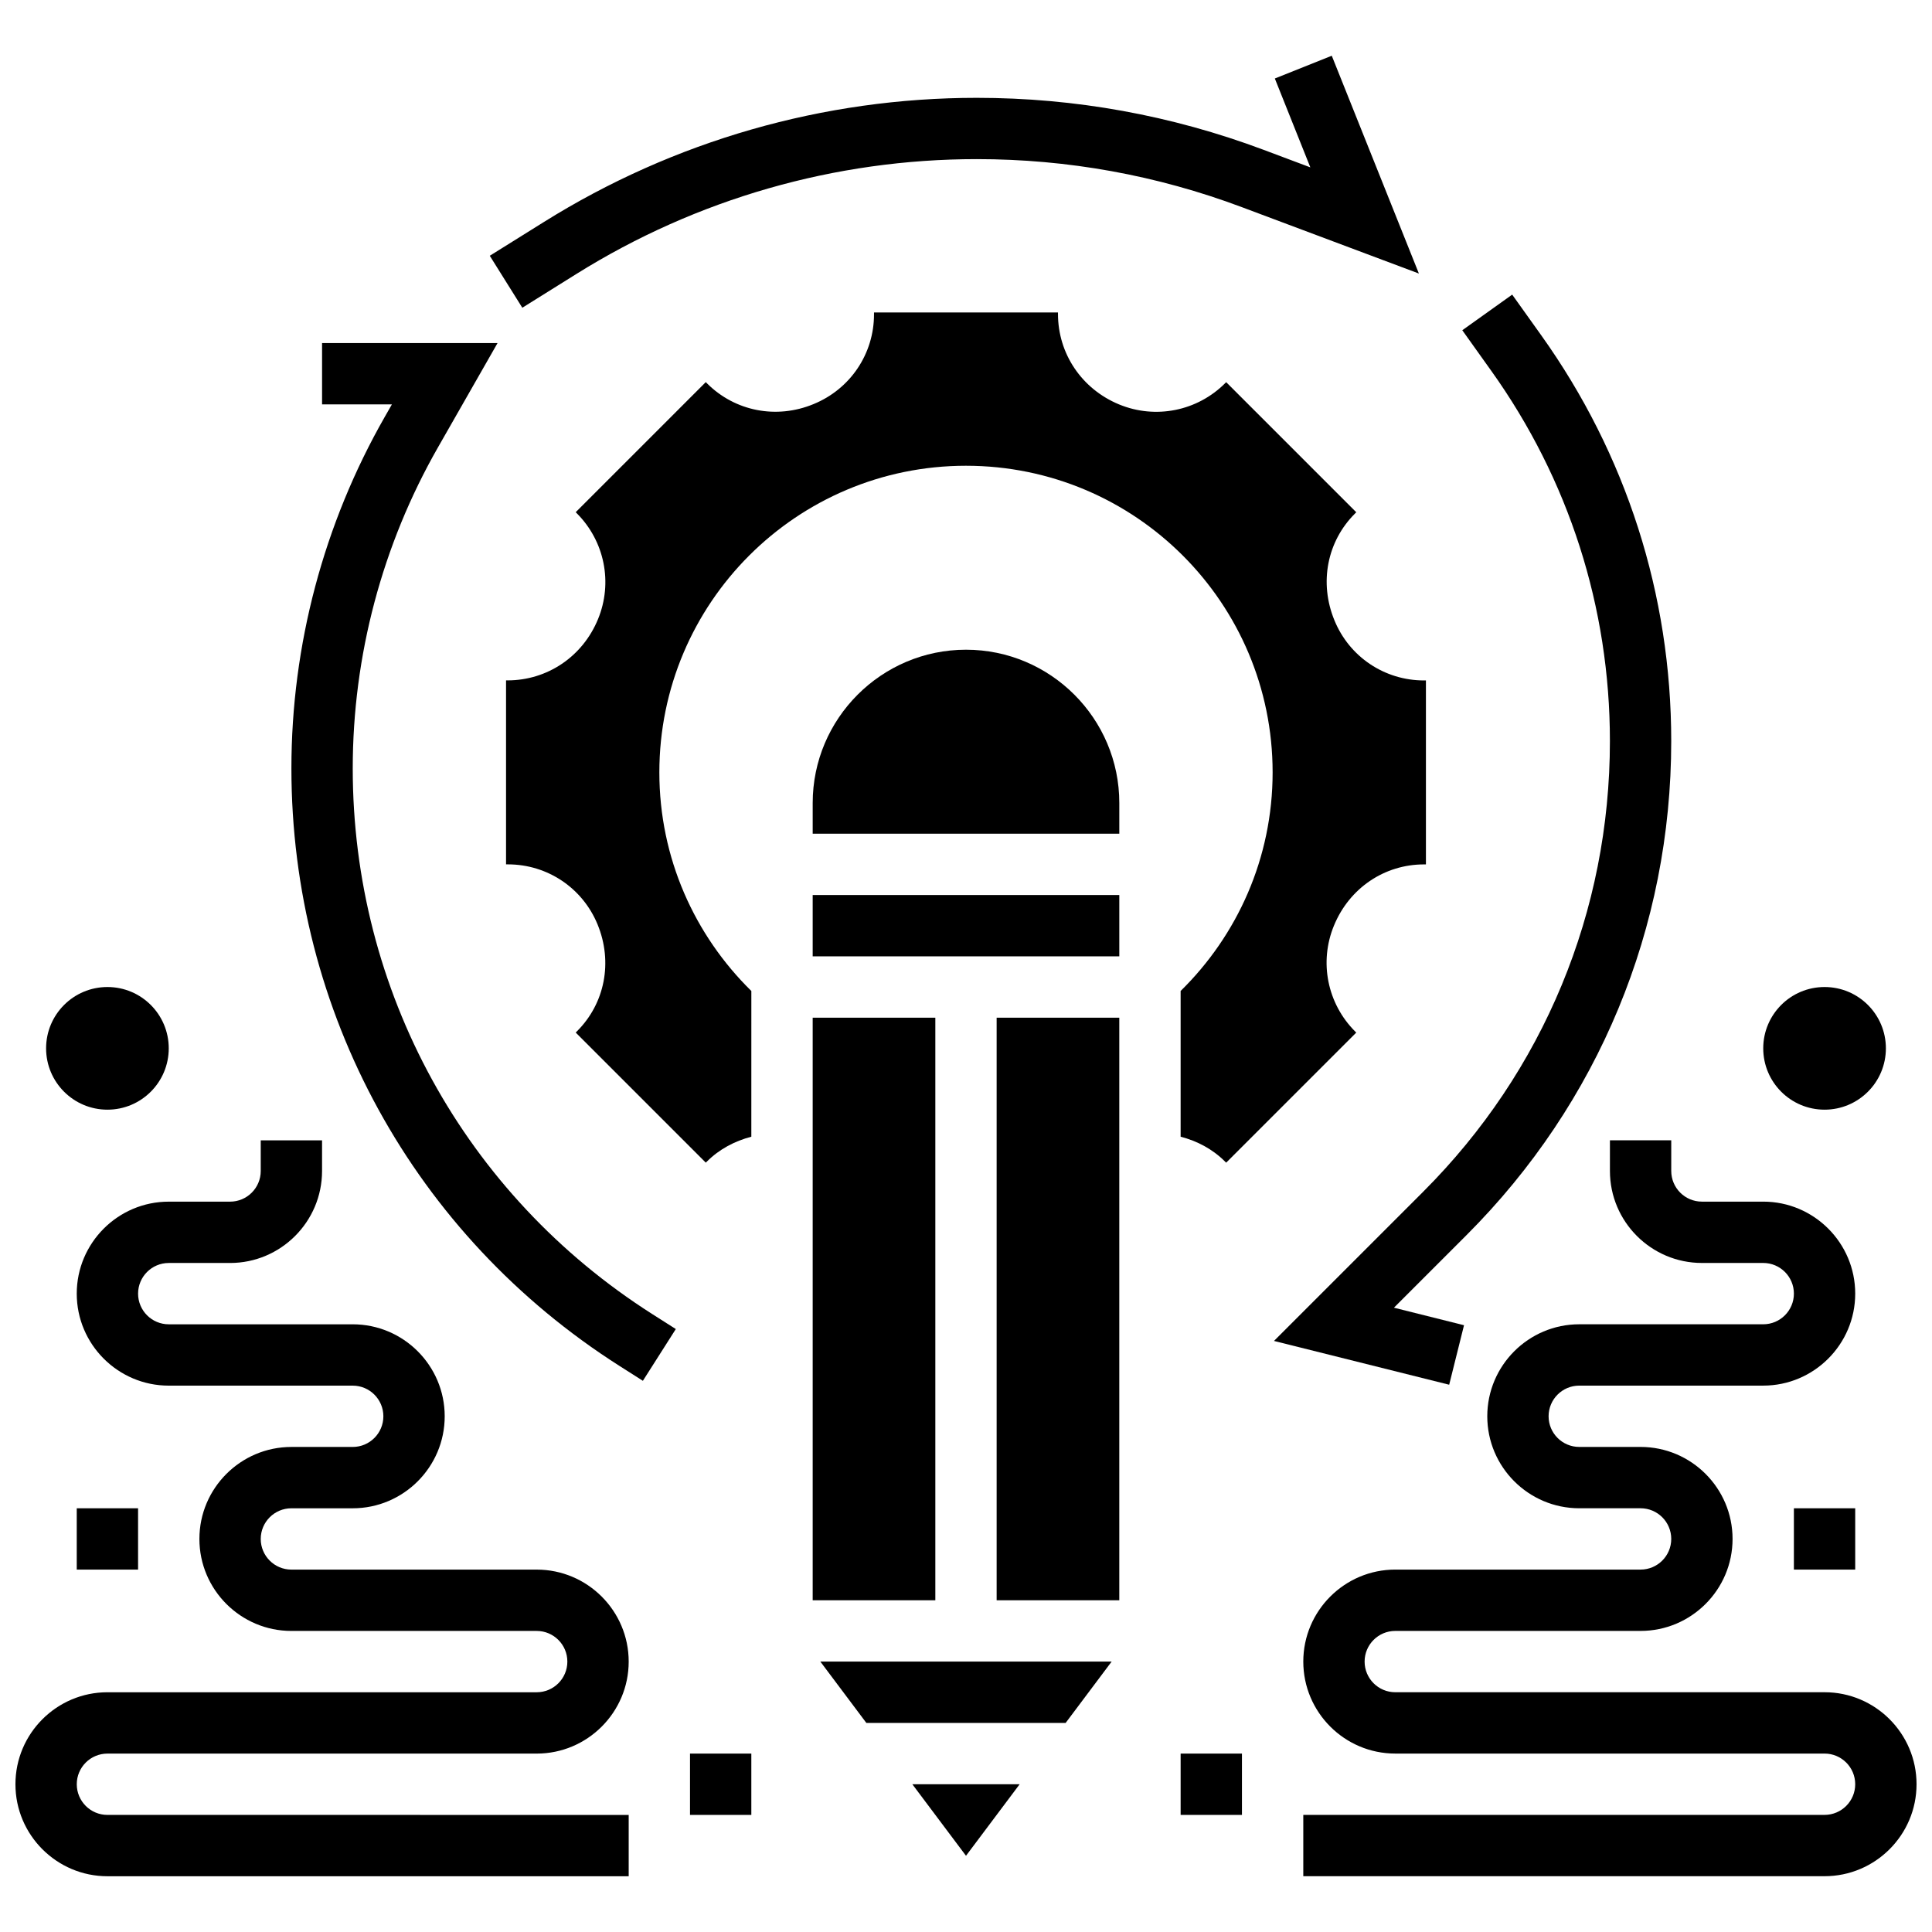
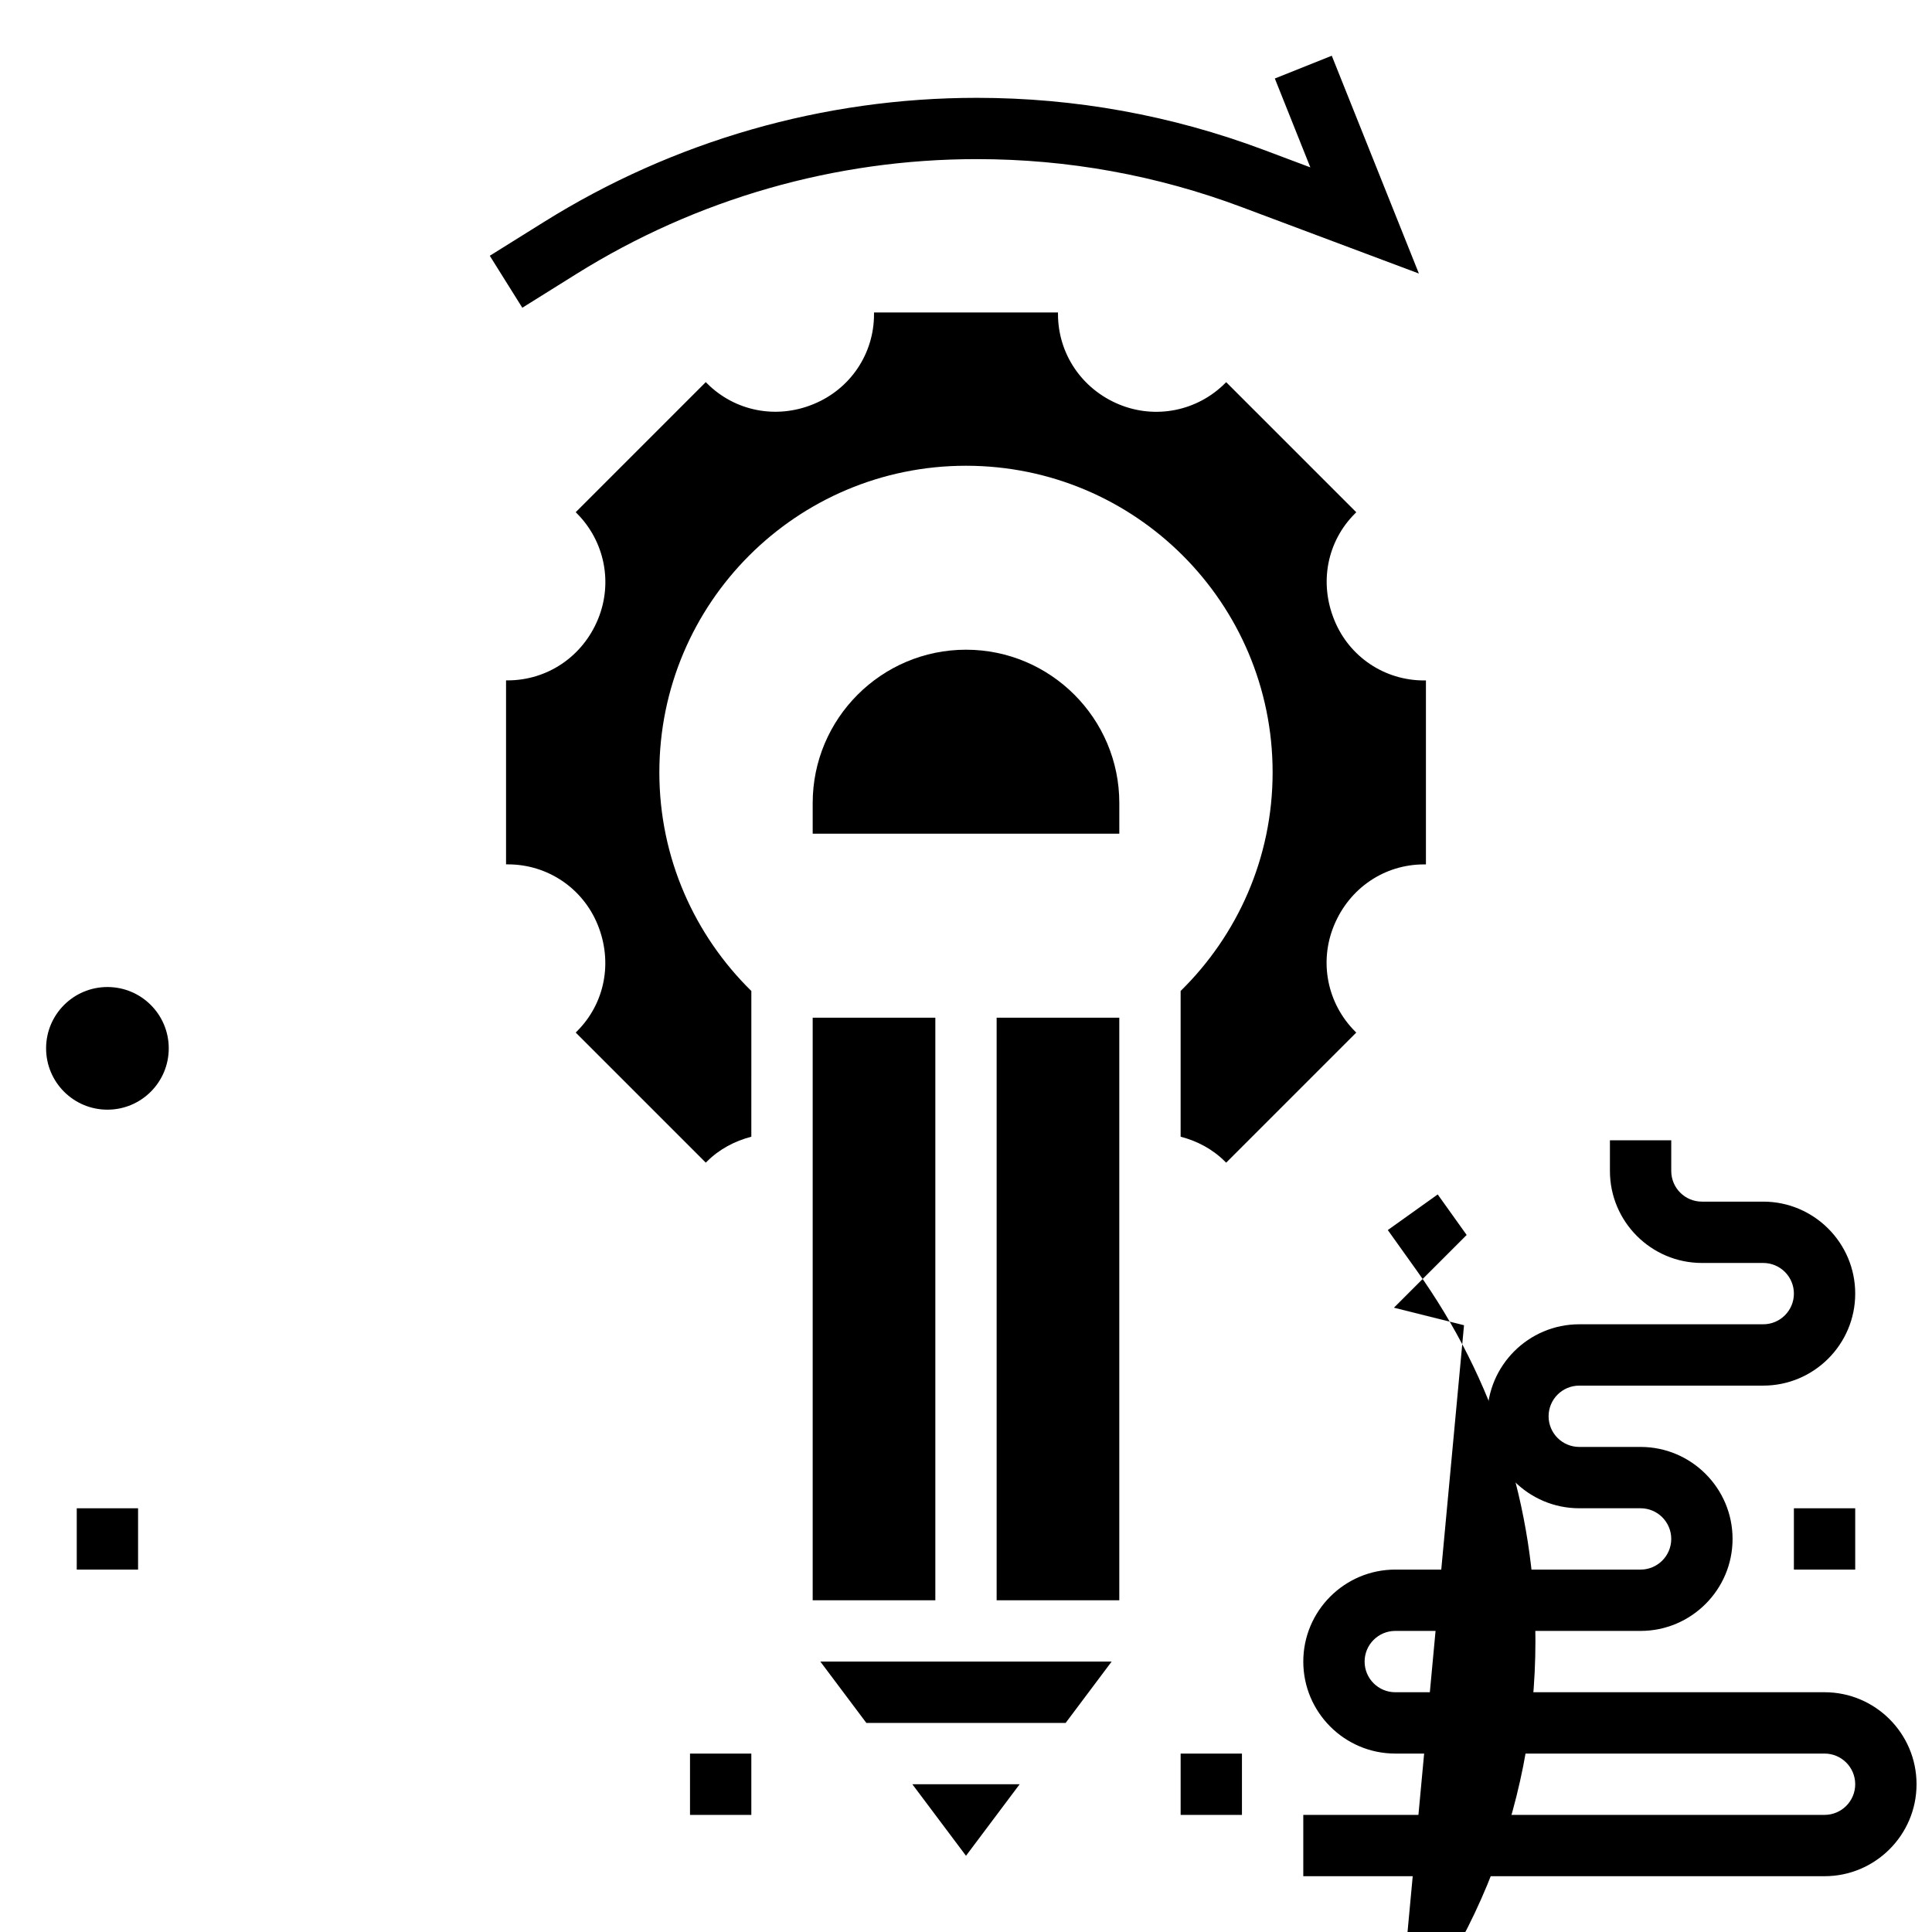
<svg xmlns="http://www.w3.org/2000/svg" width="800px" height="800px" version="1.1" viewBox="144 144 512 512">
  <defs>
    <clipPath id="b">
      <path d="m148.09 446h162.91v196h-162.91z" />
    </clipPath>
    <clipPath id="a">
      <path d="m489 446h162.9v196h-162.9z" />
    </clipPath>
  </defs>
  <path d="m408.12 413.7h32.504v154.39h-32.504z" />
-   <path d="m359.37 381.19h81.258v16.25h-81.258z" />
  <path d="m400 635.8 14.219-18.957h-28.441z" />
  <path d="m373.59 600.59h52.816l12.191-16.254h-77.199z" />
  <path d="m400 267.43c44.879 0 81.258 36.379 81.258 81.258 0 22.703-9.359 43.191-24.379 57.93v38.621c4.394 1.137 8.492 3.301 11.789 6.606l0.277 0.277 34.477-34.477-0.285-0.285c-7.387-7.387-9.605-18.414-5.625-28.066 4.106-9.98 13.414-16.219 23.875-16.219l0.5 0.004v-48.754h-0.504c-10.457 0-19.777-6.25-23.734-15.91-4.129-10.004-1.934-20.965 5.43-28.312l0.348-0.348-34.477-34.477-0.285 0.285c-7.394 7.387-18.422 9.59-28.066 5.625-9.941-4.094-16.223-13.473-16.223-23.988v-0.398h-48.754v0.504c0 10.457-6.281 19.793-16.008 23.777-9.871 4.094-20.867 1.887-28.223-5.461l-0.348-0.359-34.477 34.477 0.285 0.285c7.387 7.387 9.605 18.414 5.625 28.066-4.078 9.938-13.457 16.219-23.973 16.219l-0.395 0.004v48.754h0.504c10.449 0 19.77 6.25 23.742 15.902 4.121 10.012 1.926 20.973-5.438 28.32l-0.348 0.348 34.477 34.477 0.285-0.285c3.301-3.301 7.394-5.445 11.781-6.59l0.004-38.617c-15.016-14.742-24.379-35.227-24.379-57.93 0-44.879 36.379-81.262 81.262-81.262z" />
  <path d="m400 316.18c-22.402 0-40.629 18.227-40.629 40.629v8.125h81.258v-8.125c0-22.402-18.227-40.629-40.629-40.629z" />
  <path d="m359.37 413.7h32.504v154.39h-32.504z" />
  <path d="m296.77 216.59c31.855-19.902 68.543-30.422 106.09-30.422 24.094 0 47.738 4.281 70.281 12.742l46.879 17.578-23.086-57.715-15.09 6.031 9.41 23.551-12.398-4.656c-24.387-9.141-49.949-13.773-76.004-13.773-40.598 0-80.262 11.375-114.71 32.902l-14.344 8.953 8.621 13.773z" />
-   <path d="m531.98 495.2-18.574-4.648 19.273-19.273c34.965-34.969 54.215-81.441 54.215-130.88 0-38.809-11.922-76.012-34.477-107.58l-7.672-10.742-13.223 9.441 7.664 10.734c20.582 28.797 31.457 62.738 31.457 98.145 0 45.098-17.559 87.5-49.453 119.39l-39.574 39.574 46.434 11.605z" />
-   <path d="m237.48 347.62c0-29.789 7.809-59.207 22.59-85.07l15.781-27.629h-46.5v16.25h18.504l-1.895 3.316c-16.176 28.32-24.734 60.523-24.734 93.133 0 64.512 32.496 123.71 86.922 158.35l6.223 3.957 8.727-13.715-6.223-3.957c-49.719-31.637-79.395-85.707-79.395-144.64z" />
+   <path d="m531.98 495.2-18.574-4.648 19.273-19.273l-7.672-10.742-13.223 9.441 7.664 10.734c20.582 28.797 31.457 62.738 31.457 98.145 0 45.098-17.559 87.5-49.453 119.39l-39.574 39.574 46.434 11.605z" />
  <path d="m188.72 421.82c0 8.977-7.273 16.254-16.25 16.254-8.977 0-16.254-7.277-16.254-16.254 0-8.977 7.277-16.25 16.254-16.25 8.977 0 16.25 7.273 16.25 16.25" />
  <g clip-path="url(#b)">
-     <path d="m172.47 608.72h113.76c13.441 0 24.379-10.938 24.379-24.379s-10.938-24.379-24.379-24.379h-65.008c-4.484 0-8.125-3.641-8.125-8.125 0-4.484 3.641-8.125 8.125-8.125h16.25c13.441 0 24.379-10.938 24.379-24.379 0-13.441-10.938-24.379-24.379-24.379h-48.754c-4.484 0-8.125-3.641-8.125-8.125s3.641-8.125 8.125-8.125h16.25c13.441 0 24.379-10.938 24.379-24.379v-8.125h-16.25v8.125c0 4.484-3.641 8.125-8.125 8.125h-16.254c-13.441 0-24.379 10.938-24.379 24.379s10.938 24.379 24.379 24.379h48.754c4.484 0 8.125 3.641 8.125 8.125s-3.641 8.125-8.125 8.125h-16.25c-13.441 0-24.379 10.938-24.379 24.379 0 13.441 10.938 24.379 24.379 24.379h65.008c4.484 0 8.125 3.641 8.125 8.125s-3.641 8.125-8.125 8.125h-113.76c-13.441 0-24.379 10.938-24.379 24.379s10.938 24.379 24.379 24.379h138.14v-16.25l-138.14-0.004c-4.484 0-8.125-3.641-8.125-8.125-0.004-4.484 3.637-8.125 8.125-8.125z" />
-   </g>
+     </g>
  <path d="m164.34 543.71h16.25v16.25h-16.25z" />
  <path d="m326.86 608.72h16.25v16.25h-16.25z" />
-   <path d="m643.78 421.82c0 8.977-7.277 16.254-16.25 16.254-8.977 0-16.254-7.277-16.254-16.254 0-8.977 7.277-16.25 16.254-16.25 8.973 0 16.25 7.273 16.25 16.25" />
  <g clip-path="url(#a)">
    <path d="m627.53 592.46h-113.77c-4.484 0-8.125-3.641-8.125-8.125s3.641-8.125 8.125-8.125h65.008c13.441 0 24.379-10.938 24.379-24.379 0-13.441-10.938-24.379-24.379-24.379h-16.25c-4.484 0-8.125-3.641-8.125-8.125s3.641-8.125 8.125-8.125h48.754c13.441 0 24.379-10.938 24.379-24.379s-10.938-24.379-24.379-24.379h-16.25c-4.484 0-8.125-3.641-8.125-8.125v-8.125h-16.25v8.125c0 13.441 10.938 24.379 24.379 24.379h16.25c4.484 0 8.125 3.641 8.125 8.125s-3.641 8.125-8.125 8.125h-48.754c-13.441 0-24.379 10.938-24.379 24.379 0 13.441 10.938 24.379 24.379 24.379h16.25c4.484 0 8.125 3.641 8.125 8.125 0 4.484-3.641 8.125-8.125 8.125h-65.008c-13.441 0-24.379 10.938-24.379 24.379s10.938 24.379 24.379 24.379h113.76c4.484 0 8.125 3.641 8.125 8.125s-3.641 8.125-8.125 8.125h-138.14v16.25h138.14c13.441 0 24.379-10.938 24.379-24.379 0-13.438-10.938-24.375-24.375-24.375z" />
  </g>
  <path d="m619.4 543.71h16.25v16.25h-16.25z" />
  <path d="m456.88 608.72h16.25v16.25h-16.25z" />
</svg>